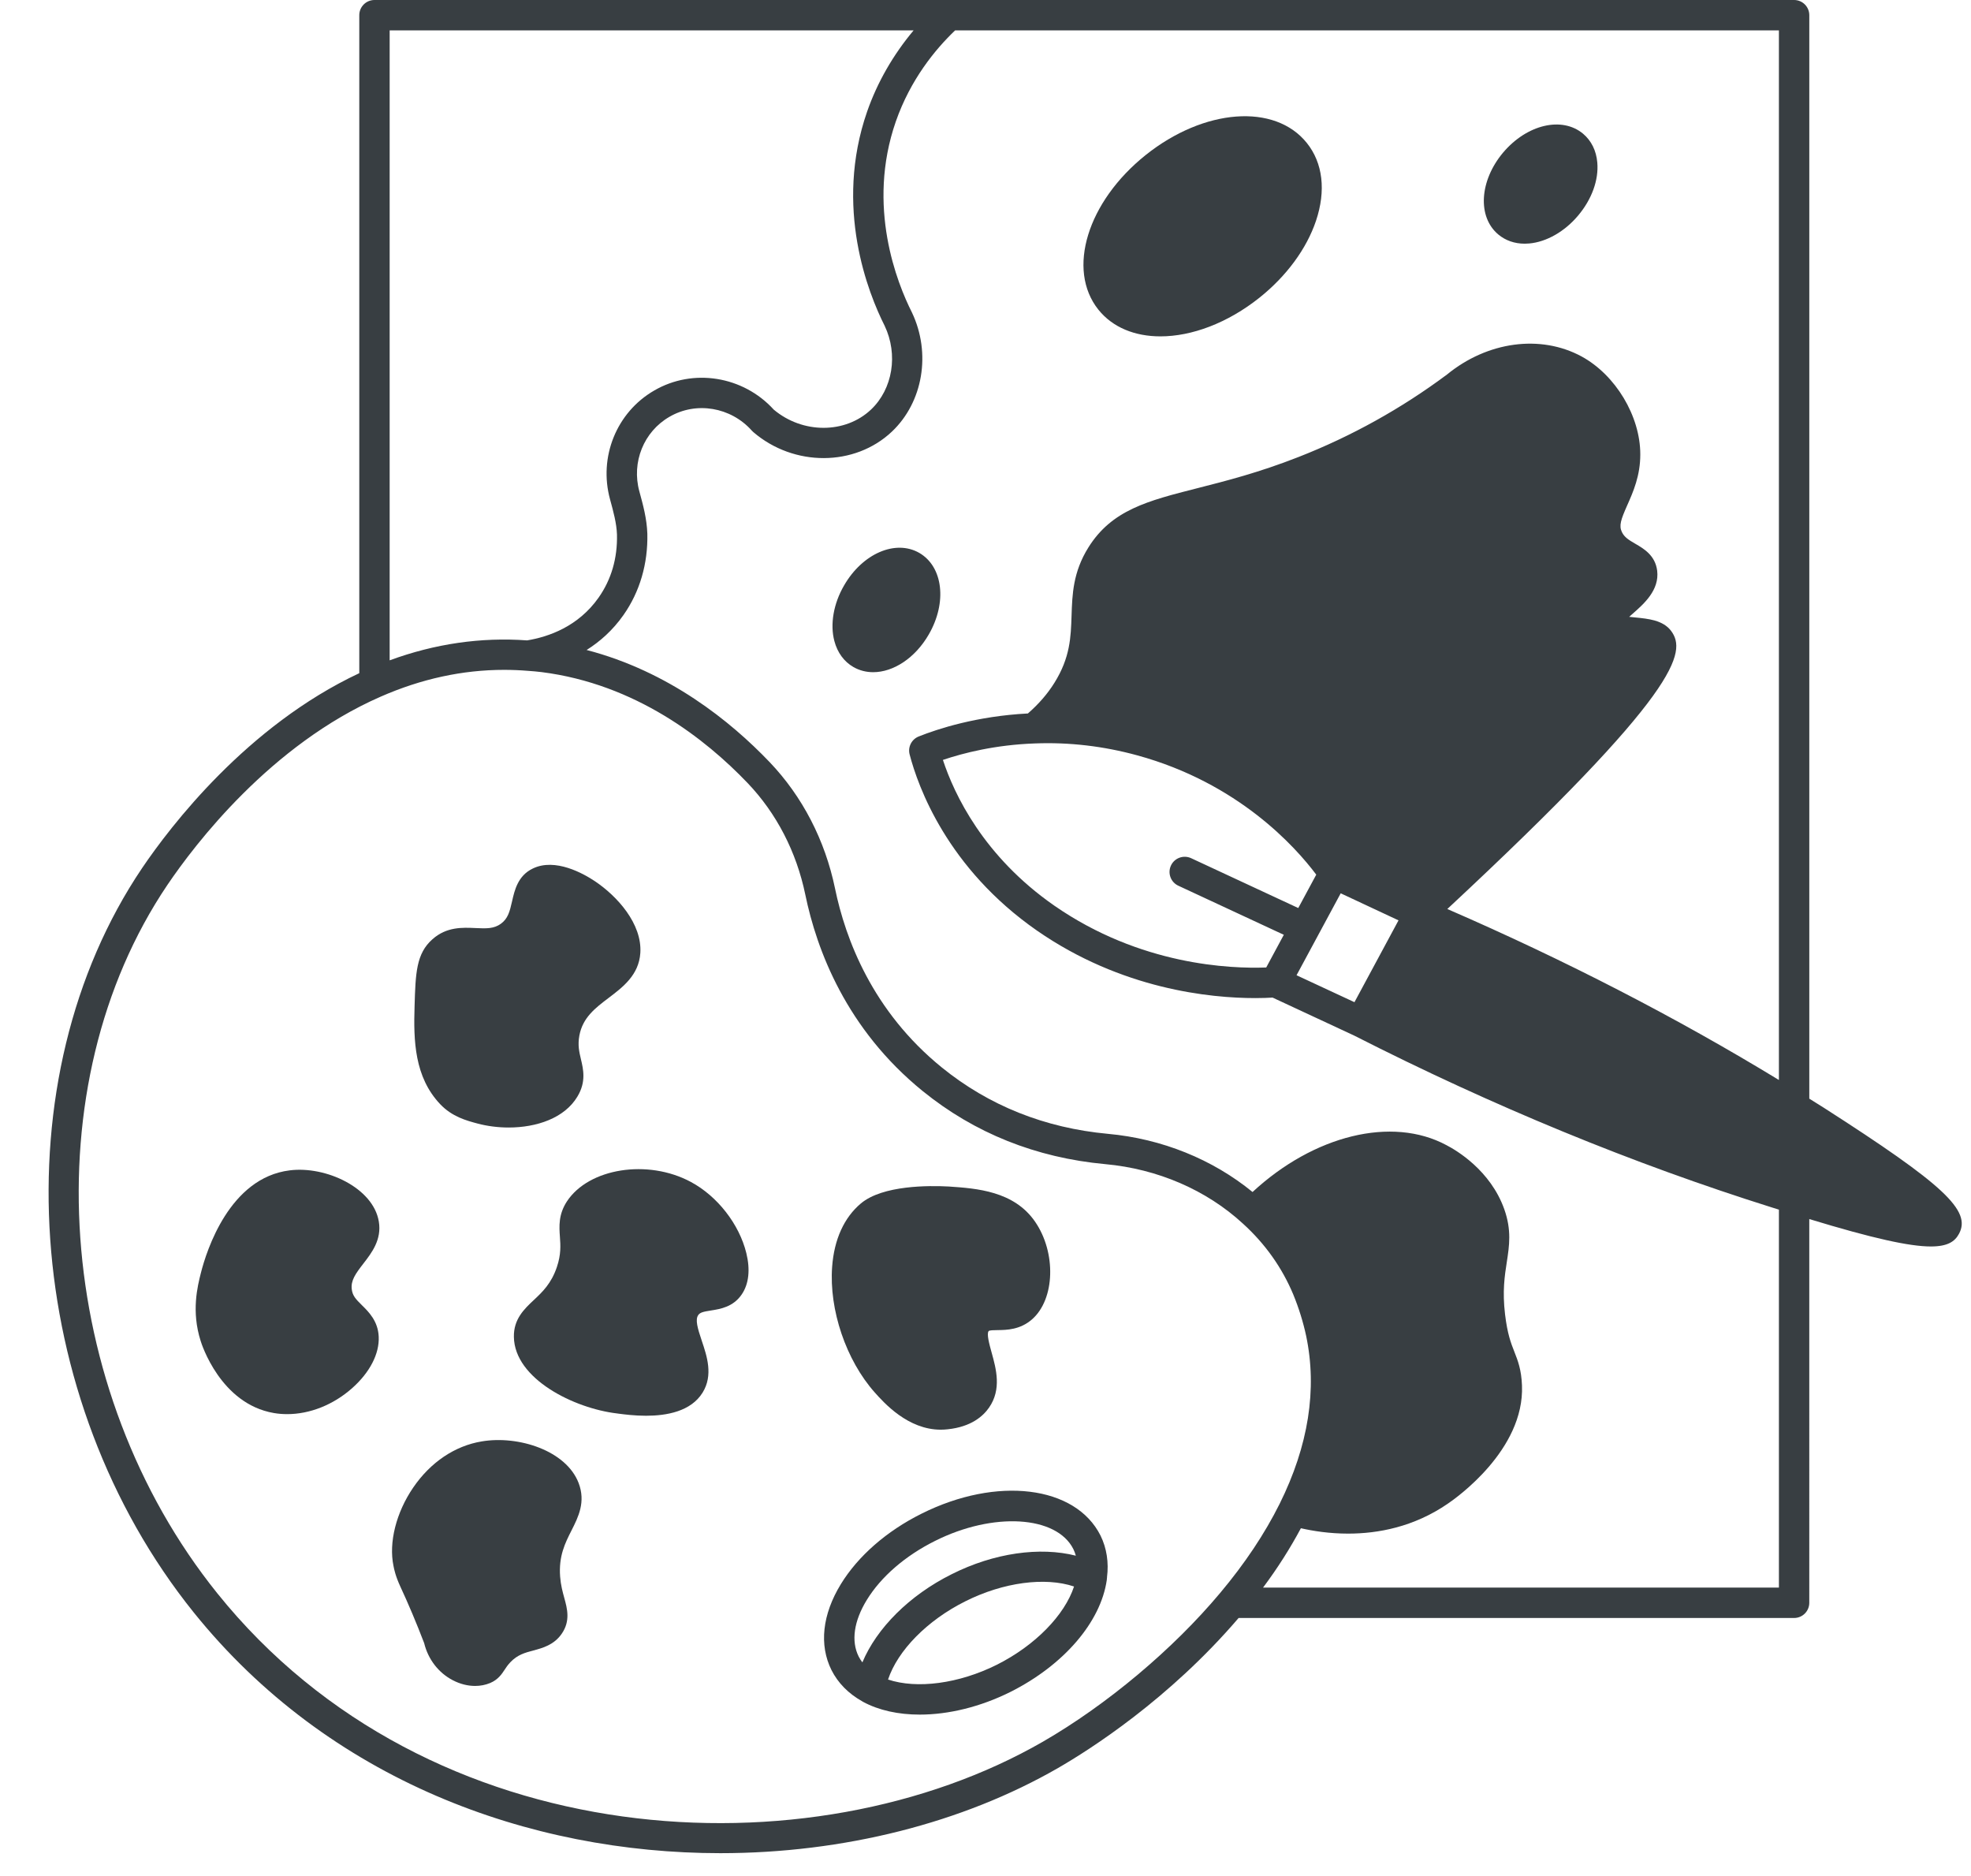
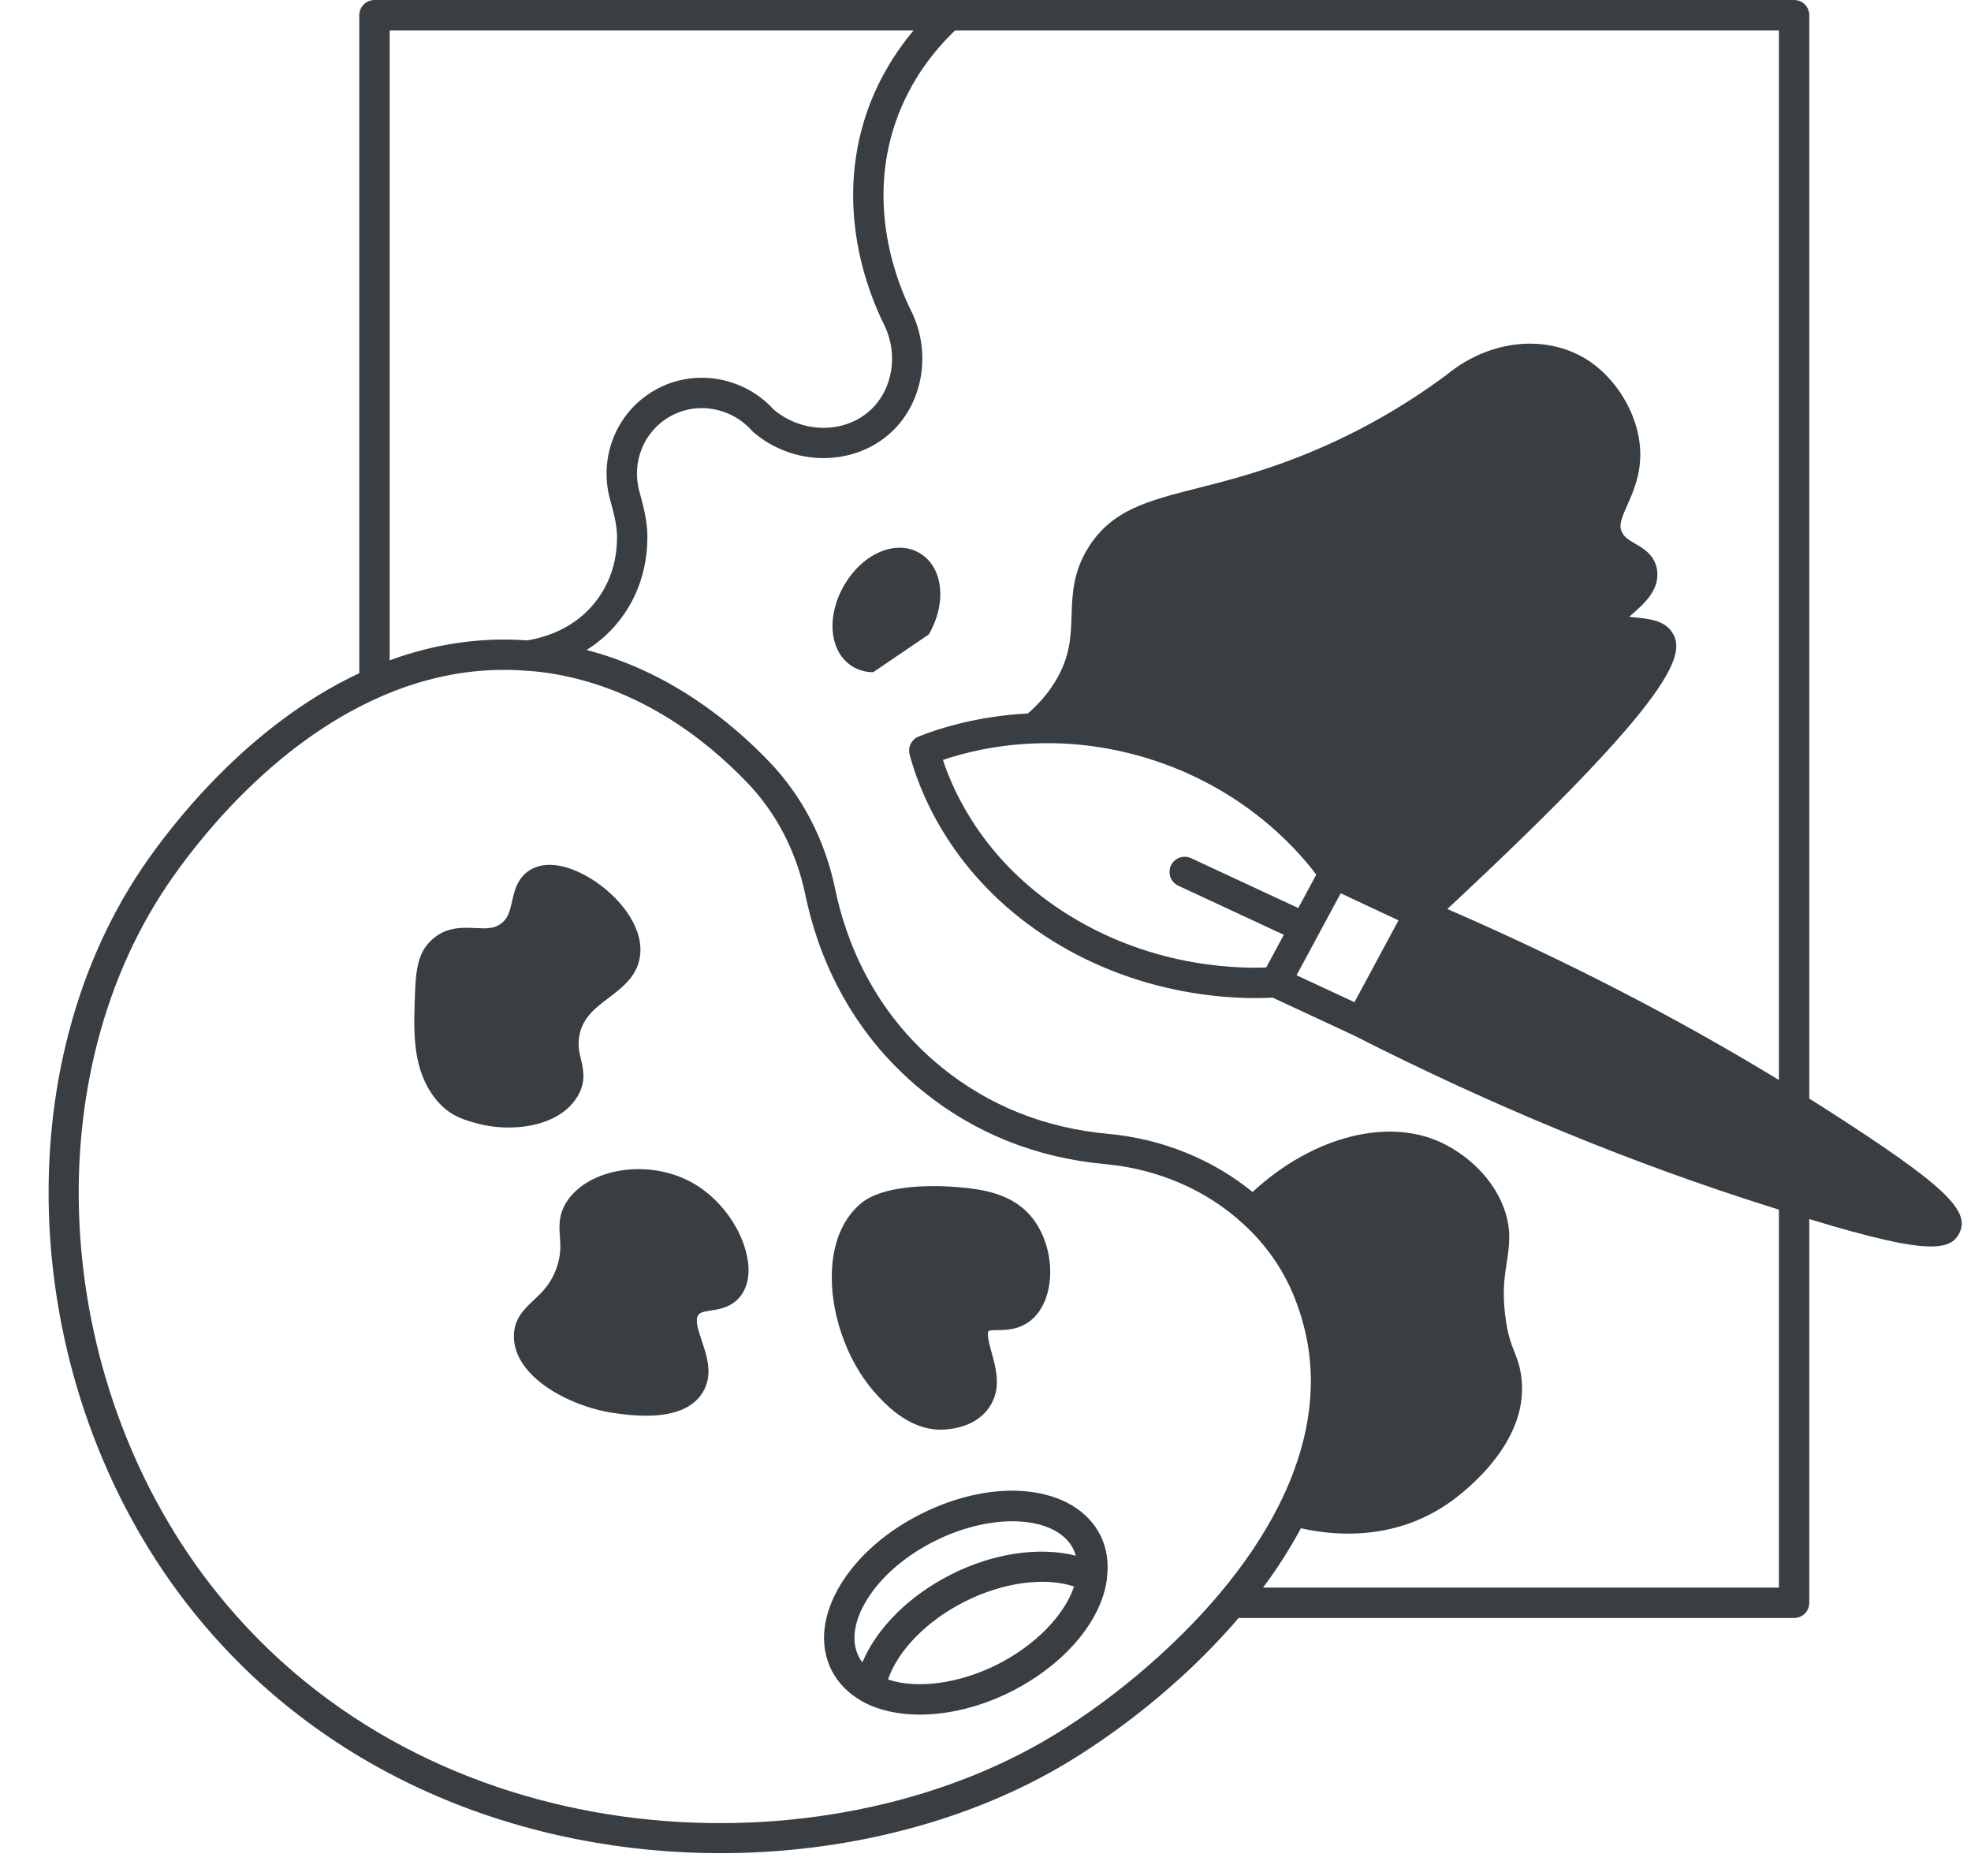
<svg xmlns="http://www.w3.org/2000/svg" fill="#383e42" height="123.5" preserveAspectRatio="xMidYMid meet" version="1" viewBox="-3.2 0.0 129.8 123.5" width="129.8" zoomAndPan="magnify">
  <g id="change1_1">
    <path d="M69.274,101.102c-1.652-3.293-6.832-3.92-11.79-1.438c-2.293,1.142-4.179,2.789-5.311,4.639 c-1.221,1.995-1.44,4.003-0.615,5.659c0.434,0.856,1.117,1.546,2.024,2.055c0.006,0.003,0.011,0.007,0.016,0.01 c0.011,0.006,0.02,0.014,0.031,0.02c0.002,0.001,0.004,0.002,0.006,0.003c1.043,0.563,2.332,0.841,3.735,0.841 c1.895,0,3.998-0.507,5.979-1.497c3.511-1.767,5.941-4.595,6.338-7.367c0.006-0.04,0.005-0.079,0.01-0.119 c0-0.013,0.007-0.024,0.007-0.037c0-0.006-0.003-0.012-0.003-0.019C69.825,102.881,69.685,101.935,69.274,101.102z M53.88,105.347 c0.938-1.533,2.535-2.915,4.499-3.893c3.828-1.919,7.998-1.667,9.105,0.537c0.069,0.14,0.122,0.286,0.165,0.437 c-2.361-0.6-5.386-0.186-8.174,1.218c-2.798,1.394-4.945,3.563-5.883,5.806c-0.093-0.123-0.177-0.252-0.246-0.388 C52.842,108.053,53.032,106.732,53.88,105.347z M62.454,109.605c-2.512,1.256-5.274,1.612-7.171,0.977 c0.63-1.9,2.571-3.895,5.087-5.149c2.503-1.259,5.261-1.614,7.161-0.976C66.91,106.345,64.971,108.339,62.454,109.605z" fill="inherit" />
-     <path d="M97.213,16.045c0.097,0,0.195-0.005,0.294-0.014c1.135-0.1,2.339-0.787,3.22-1.839c0.901-1.069,1.361-2.341,1.263-3.488 c-0.067-0.784-0.391-1.441-0.94-1.902c-1.388-1.155-3.7-0.608-5.266,1.247c-1.558,1.86-1.697,4.227-0.317,5.387 C95.945,15.837,96.543,16.045,97.213,16.045z" fill="inherit" />
-     <path d="M57.966,41.771c1.216-2.102,0.942-4.459-0.627-5.368c-1.569-0.899-3.744,0.044-4.952,2.143 c-0.694,1.188-0.933,2.556-0.64,3.66c0.203,0.765,0.637,1.356,1.257,1.714c0.403,0.229,0.845,0.338,1.3,0.338 C55.629,44.257,57.066,43.334,57.966,41.771z" fill="inherit" />
-     <path d="M73.221,22.147c2.05,0,4.416-0.866,6.535-2.558c1.773-1.419,3.089-3.211,3.707-5.045c0.669-1.988,0.456-3.811-0.601-5.13 c-2.103-2.626-6.765-2.279-10.616,0.795c-3.841,3.074-5.211,7.543-3.116,10.175C70.077,21.567,71.543,22.147,73.221,22.147z" fill="inherit" />
+     <path d="M57.966,41.771c1.216-2.102,0.942-4.459-0.627-5.368c-1.569-0.899-3.744,0.044-4.952,2.143 c-0.694,1.188-0.933,2.556-0.64,3.66c0.203,0.765,0.637,1.356,1.257,1.714c0.403,0.229,0.845,0.338,1.3,0.338 z" fill="inherit" />
    <path d="M116.913,72.939c-0.306-0.198-0.636-0.401-0.962-0.603V1c0-0.553-0.448-1-1-1h-93.49c-0.552,0-1,0.447-1,1v43.323 C13.071,47.787,8.023,54.401,6.162,57.15c-9.367,13.88-7.91,34.948,3.39,49.007c8.885,11.05,22.097,15.858,34.688,15.858 c8.113,0,15.969-1.997,22.24-5.609c2.07-1.193,7.302-4.516,11.888-9.876h36.582c0.552,0,1-0.447,1-1V80.264 c4.213,1.283,6.616,1.805,8.007,1.805c1.096,0,1.577-0.319,1.852-0.834C126.638,79.706,124.808,78.001,116.913,72.939z M80.187,63.7c-2.354,0.089-8.289-0.14-13.955-4.071c-4.677-3.253-6.594-7.34-7.337-9.595c1.341-0.454,3.444-0.993,6.054-1.085 c2.265-0.089,4.53,0.177,6.748,0.785c6.646,1.82,10.403,6.011,11.785,7.854l-1.185,2.198l-7.055-3.282 c-0.5-0.231-1.096-0.017-1.329,0.484s-0.016,1.096,0.485,1.328l6.948,3.232L80.187,63.7z M85.092,58.816l3.807,1.781l-2.901,5.388 l-3.814-1.774L85.092,58.816z M56.966,2c-1.341,1.6-2.386,3.412-3.06,5.342c-2.197,6.317,0.081,11.984,1.152,14.107 c0.901,1.894,0.533,4.161-0.895,5.515c-1.698,1.605-4.5,1.605-6.405,0.008c-2.019-2.219-5.32-2.748-7.878-1.258 c-2.477,1.43-3.671,4.378-2.904,7.17c0.221,0.807,0.429,1.567,0.455,2.31c0.036,1.562-0.371,2.958-1.208,4.151 c-1.34,1.906-3.291,2.585-4.71,2.819c-3.032-0.22-6.07,0.217-9.052,1.313V2H56.966z M65.481,114.674 c-15.291,8.806-40.425,7.576-54.372-9.771C0.337,91.501-1.078,71.453,7.824,58.264c1.809-2.673,6.8-9.231,14.049-12.397 c2.671-1.172,5.392-1.763,8.122-1.763c0.521,0,1.042,0.021,1.563,0.064c0.302,0.02,0.603,0.047,0.909,0.084 c6.194,0.783,10.799,4.407,13.572,7.309c1.899,1.99,3.211,4.529,3.794,7.342c0.752,3.649,2.704,8.855,7.73,12.934 c3.417,2.771,7.46,4.389,12.02,4.811c3.451,0.313,6.672,1.704,9.078,3.924c1.452,1.318,2.566,2.888,3.307,4.659 c0.364,0.887,0.649,1.802,0.846,2.717c0.742,3.521,0.155,7.244-1.746,11.068c-0.979,1.965-2.297,3.941-3.921,5.872 c0,0.001-0.001,0.002-0.002,0.002C74.054,108.586,69.694,112.243,65.481,114.674z M79.977,104.53 c0.966-1.292,1.791-2.599,2.493-3.909c0.811,0.184,1.884,0.354,3.11,0.354c1.976,0,4.333-0.439,6.559-1.967 c0.519-0.349,5.063-3.535,4.891-7.787c-0.04-1.044-0.273-1.638-0.499-2.212c-0.227-0.576-0.461-1.172-0.617-2.478 c-0.181-1.521-0.024-2.534,0.115-3.428c0.167-1.082,0.325-2.104-0.166-3.49c-0.913-2.562-3.158-3.88-3.809-4.215 c-3.589-1.928-8.733-0.65-12.768,3.085c-2.628-2.15-5.968-3.507-9.523-3.83c-4.157-0.385-7.838-1.855-10.942-4.371 c-4.567-3.706-6.344-8.454-7.031-11.786c-0.659-3.18-2.148-6.056-4.306-8.317c-2.58-2.701-6.645-5.975-12.053-7.383 c0.869-0.547,1.712-1.284,2.428-2.302c1.074-1.529,1.617-3.378,1.571-5.359c-0.034-0.987-0.283-1.898-0.525-2.78 c-0.526-1.916,0.286-3.935,1.979-4.911c1.762-1.028,4.044-0.645,5.429,0.911c0.03,0.033,0.062,0.064,0.096,0.094 c2.672,2.294,6.683,2.282,9.129-0.033c2.049-1.942,2.594-5.161,1.315-7.847C55.887,18.653,53.849,13.594,55.794,8 c0.97-2.778,2.607-4.76,3.906-6h54.25v69.108c-6.737-4.106-14.067-7.885-21.837-11.258c15.425-14.357,15.759-16.929,14.739-18.309 c-0.529-0.709-1.509-0.804-2.374-0.888c-0.112-0.011-0.25-0.023-0.389-0.04c0.081-0.072,0.161-0.144,0.231-0.205 c0.746-0.656,1.768-1.555,1.613-2.834c-0.128-1.011-0.886-1.451-1.439-1.772c-0.442-0.256-0.721-0.431-0.883-0.769 c-0.207-0.425-0.067-0.824,0.354-1.773c0.384-0.864,0.861-1.94,0.856-3.35c0-2.51-1.624-5.218-3.865-6.44 c-2.711-1.467-6.204-0.987-8.863,1.188c-3.011,2.244-6.301,4.07-9.778,5.431c-2.621,1.028-4.77,1.573-6.666,2.055 c-3.27,0.83-5.632,1.43-7.178,3.908c-1.01,1.623-1.058,3.08-1.104,4.488c-0.046,1.416-0.091,2.753-1.126,4.413 c-0.454,0.732-1.046,1.409-1.749,2.022c-3.364,0.174-5.938,1.014-7.193,1.516c-0.468,0.188-0.723,0.693-0.596,1.181 c0.552,2.118,2.475,7.487,8.388,11.6c5.58,3.871,11.418,4.443,14.375,4.443c0.463,0,0.83-0.015,1.14-0.033l5.371,2.5c0,0,0,0,0,0 c9.117,4.639,18.377,8.448,27.507,11.316c0.147,0.049,0.311,0.097,0.466,0.146v24.886H79.977z" fill="inherit" />
    <path d="M42.294,77.819c-2.831-1.522-6.721-0.91-8.162,1.286c-0.563,0.867-0.508,1.646-0.459,2.335 c0.04,0.564,0.081,1.148-0.199,1.98c-0.369,1.094-0.955,1.645-1.521,2.177c-0.625,0.587-1.334,1.252-1.311,2.428 c0.043,2.769,3.973,4.705,6.788,5.037l0.109,0.015c0.385,0.05,1.052,0.137,1.805,0.137c1.343,0,2.958-0.276,3.729-1.529 c0.704-1.143,0.283-2.396-0.056-3.403c-0.28-0.833-0.447-1.4-0.231-1.701c0.121-0.17,0.334-0.219,0.83-0.297 c0.621-0.098,1.471-0.231,2.033-1.062c0.466-0.685,0.569-1.626,0.3-2.72C45.479,80.595,44.045,78.757,42.294,77.819z" fill="inherit" />
-     <path d="M28.529,94.903c-1.77,0.29-3.373,1.368-4.514,3.034c-1.126,1.645-1.625,3.621-1.301,5.169 c0.045,0.229,0.129,0.656,0.45,1.355c0.529,1.136,1.057,2.388,1.569,3.722c0.26,1.068,0.945,1.957,1.889,2.447 c0.478,0.248,0.981,0.374,1.465,0.374c0.345,0,0.68-0.064,0.989-0.192c0.528-0.221,0.773-0.596,0.952-0.869 c0.105-0.16,0.204-0.312,0.385-0.503c0.471-0.493,0.954-0.622,1.513-0.771c0.605-0.162,1.358-0.363,1.868-1.103 c0.583-0.847,0.361-1.652,0.166-2.363c-0.107-0.39-0.229-0.831-0.272-1.391c-0.104-1.361,0.33-2.218,0.75-3.047 c0.444-0.877,0.947-1.871,0.466-3.126C34.082,95.505,30.94,94.497,28.529,94.903z" fill="inherit" />
    <path d="M58.755,94.132c0.15,0,0.303-0.009,0.459-0.027c1.54-0.16,2.328-0.862,2.716-1.422c0.845-1.211,0.471-2.559,0.17-3.642 c-0.143-0.517-0.339-1.224-0.193-1.4c0.05-0.061,0.35-0.063,0.591-0.066c0.59-0.007,1.482-0.018,2.271-0.712 c1.508-1.324,1.601-4.389,0.193-6.43c-1.391-2.019-3.861-2.188-5.666-2.311c-0.004,0-0.032-0.001-0.037-0.002 c-1.251-0.067-4.321-0.094-5.763,1.113c-1.108,0.929-1.764,2.372-1.896,4.175c-0.208,2.83,0.915,6.147,2.806,8.272 C55.023,92.371,56.592,94.132,58.755,94.132z" fill="inherit" />
-     <path d="M21.747,80.427c-0.37-2.231-3.507-3.671-5.869-3.369c-3.963,0.488-5.477,5.287-5.847,6.747 c-0.224,0.886-0.64,2.534-0.017,4.485c0.051,0.169,1.293,4.137,4.819,4.745c0.289,0.05,0.583,0.073,0.879,0.073 c1.488,0,3.035-0.608,4.278-1.71c1.166-1.033,1.804-2.271,1.75-3.395c-0.047-1.025-0.66-1.628-1.106-2.067 c-0.406-0.399-0.62-0.628-0.669-1.054c-0.068-0.576,0.246-1.015,0.764-1.684C21.272,82.496,21.95,81.621,21.747,80.427z" fill="inherit" />
    <path d="M28.255,73.977c0.64,0.169,1.339,0.26,2.042,0.26c1.832,0,3.681-0.614,4.53-2.04c0.584-0.967,0.388-1.794,0.23-2.458 c-0.113-0.477-0.219-0.927-0.103-1.556c0.22-1.188,1.054-1.819,1.937-2.487c0.929-0.704,1.982-1.502,2.078-2.951 c0.125-1.927-1.532-3.748-2.988-4.723c-0.738-0.493-2.618-1.564-4.104-0.832c-0.975,0.47-1.192,1.436-1.352,2.141 c-0.159,0.706-0.28,1.155-0.74,1.49c-0.452,0.327-0.93,0.321-1.673,0.283c-0.846-0.038-1.899-0.094-2.831,0.735 c-1.076,0.947-1.115,2.246-1.179,4.397c-0.075,2.291-0.007,4.677,1.685,6.463C26.575,73.528,27.505,73.776,28.255,73.977z" fill="inherit" />
  </g>
</svg>